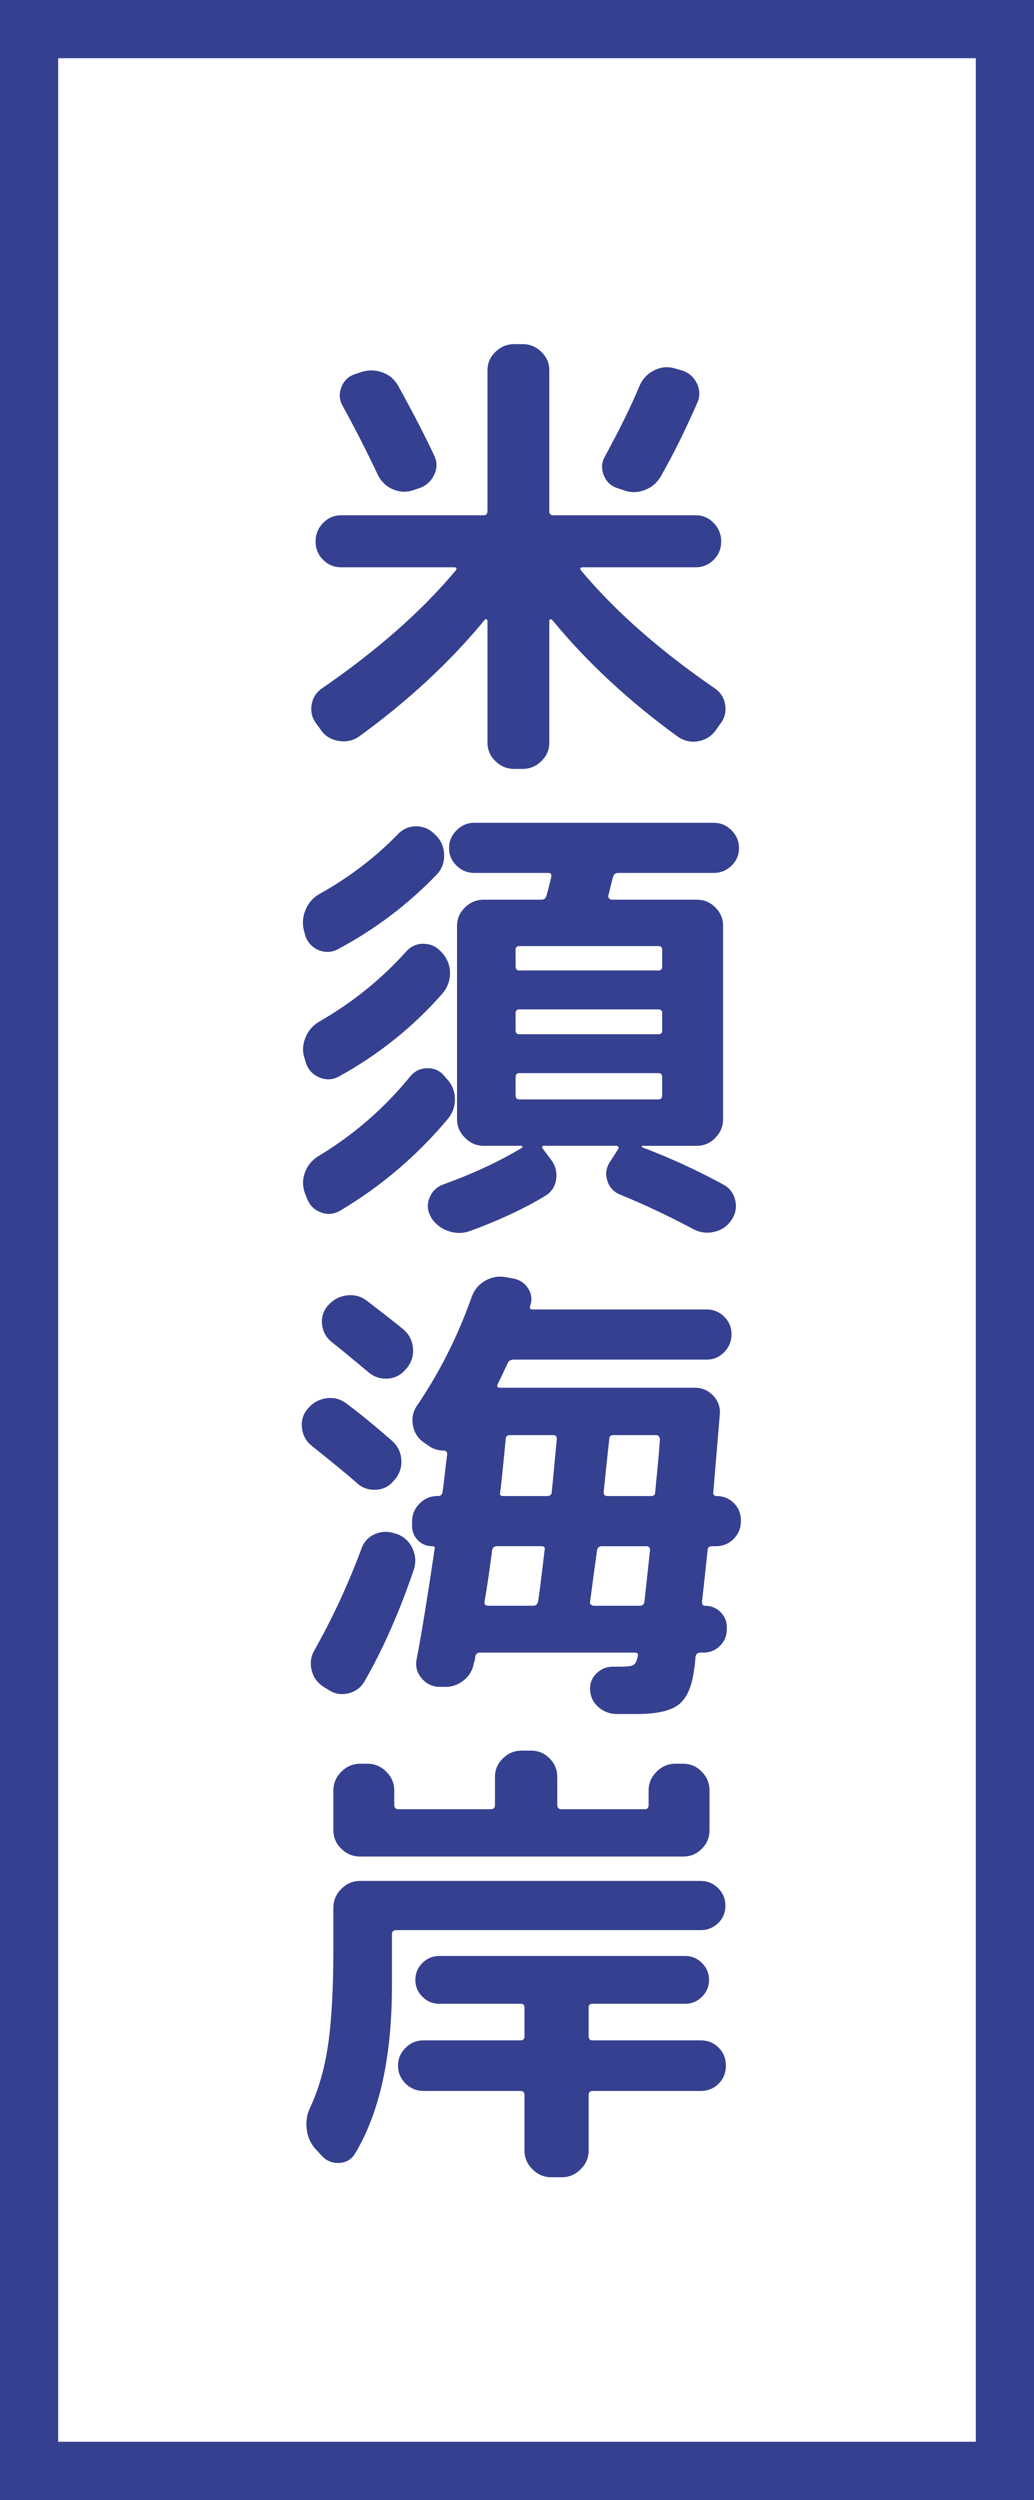
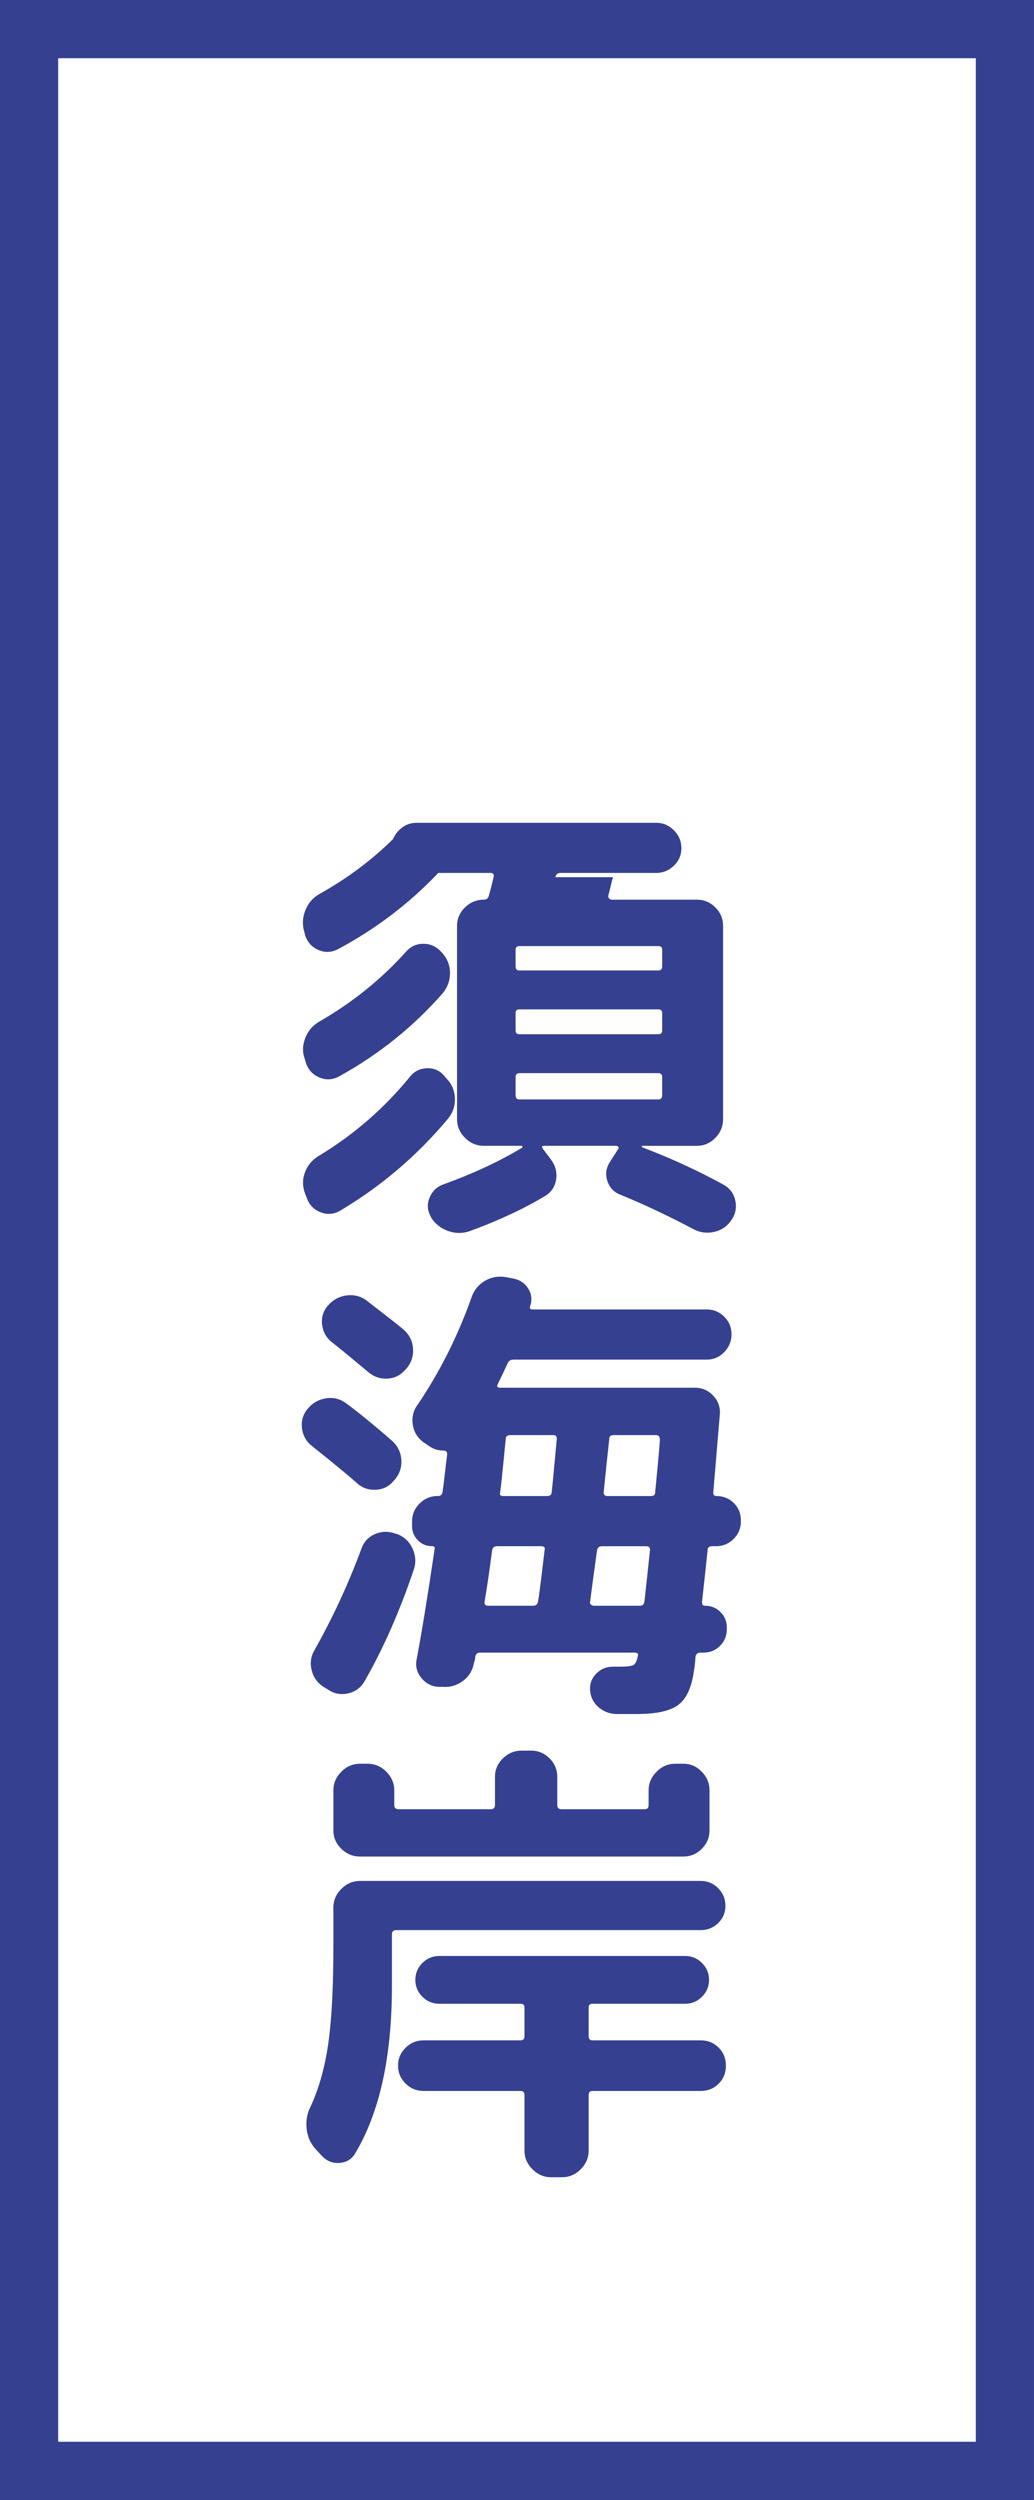
<svg xmlns="http://www.w3.org/2000/svg" id="_レイヤー_2" viewBox="0 0 52.981 127.981">
  <rect x="0" y="0" width="52.981" height="127.981" fill="#808080" stroke="none" />
  <defs>
    <style>.cls-1{fill:#fff;stroke:#354090;stroke-miterlimit:10;stroke-width:2.981px;}.cls-2{fill:#354090;stroke-width:0px;}</style>
  </defs>
  <g id="_レイヤー_1-2">
    <rect class="cls-1" x="1.49" y="1.49" width="50" height="125" />
-     <path class="cls-2" d="m16.458,37.394l-.24-.336c-.224-.288-.308-.611-.252-.972.056-.36.236-.644.54-.853,2.816-1.936,5.096-3.943,6.84-6.023.08-.112.056-.168-.072-.168h-5.784c-.368,0-.68-.128-.936-.384s-.384-.568-.384-.937c0-.367.128-.684.384-.948.256-.264.568-.396.936-.396h7.296c.128,0,.192-.072.192-.216v-7.2c0-.368.136-.684.408-.948.272-.264.592-.396.96-.396h.432c.368,0,.688.132.96.396.272.265.408.58.408.948v7.2c0,.144.064.216.192.216h7.296c.368,0,.68.132.936.396.256.265.384.581.384.948,0,.368-.128.681-.384.937-.256.256-.568.384-.936.384h-5.784c-.128,0-.152.056-.072.168,1.744,2.08,4.023,4.088,6.84,6.023.304.209.484.492.54.853.056.36-.028.684-.252.972l-.24.336c-.224.304-.524.488-.9.553-.376.063-.724-.017-1.044-.24-2.512-1.824-4.656-3.816-6.432-5.977-.032-.031-.064-.039-.096-.023-.032.016-.048.04-.048.072v6.239c0,.368-.136.685-.408.948-.272.264-.592.396-.96.396h-.432c-.368,0-.688-.133-.96-.396-.272-.264-.408-.58-.408-.948v-6.239c0-.032-.016-.057-.048-.072-.032-.016-.056-.016-.072,0-1.776,2.16-3.92,4.151-6.432,5.976-.304.224-.652.309-1.044.252-.393-.056-.7-.236-.924-.54Zm2.016-18.336c.368-.128.736-.128,1.104,0,.368.129.648.368.84.721.735,1.328,1.344,2.504,1.824,3.527.16.32.164.648.012.984-.152.336-.404.568-.756.696l-.288.096c-.353.128-.705.12-1.056-.024-.352-.144-.616-.392-.792-.744-.576-1.216-1.176-2.392-1.8-3.527-.176-.304-.2-.624-.072-.96.128-.336.36-.561.696-.672l.288-.097Zm16.464-.096c.352.112.607.332.768.66s.168.66.024.996c-.624,1.424-1.248,2.68-1.872,3.768-.192.336-.472.572-.84.708-.368.137-.736.132-1.104-.012l-.288-.096c-.336-.112-.568-.337-.696-.673-.128-.336-.104-.655.072-.96.768-1.407,1.359-2.615,1.776-3.624.16-.352.412-.611.756-.779.344-.168.7-.196,1.068-.084l.336.096Z" />
-     <path class="cls-2" d="m15.642,47.906l-.048-.192c-.112-.368-.096-.735.048-1.104s.384-.648.72-.841c1.52-.848,2.856-1.863,4.008-3.048.256-.271.564-.411.924-.42.36-.008.676.116.948.372l.096.096c.272.272.412.604.42.996.008.393-.116.725-.372.996-1.472,1.536-3.168,2.816-5.088,3.84-.32.16-.645.173-.972.036-.328-.136-.556-.38-.684-.731Zm1.728,7.199c-.32.177-.648.196-.984.061s-.568-.372-.696-.708l-.072-.24c-.128-.352-.12-.712.024-1.08s.384-.647.72-.84c1.696-.976,3.176-2.168,4.44-3.576.24-.271.536-.408.888-.408.352,0,.648.129.888.385l.072.071c.271.305.408.652.408,1.044,0,.393-.128.74-.384,1.044-1.504,1.713-3.272,3.129-5.304,4.248Zm-1.632,6.265l-.096-.24c-.144-.368-.152-.732-.024-1.092.128-.36.36-.645.696-.853,1.808-1.088,3.375-2.447,4.704-4.08.224-.271.512-.411.864-.42.352-.008.64.116.864.372l.144.168c.272.288.412.629.42,1.021.008.392-.116.74-.372,1.044-1.568,1.872-3.4,3.432-5.496,4.68-.32.192-.652.224-.996.096-.344-.128-.58-.359-.708-.695Zm15.672-16.464c-.032.096-.072.248-.12.456-.048.208-.088.368-.12.479-.016.048-.004.096.036.145.04.048.084.071.132.071h4.368c.368,0,.684.132.948.396.264.264.396.58.396.948v9.888c0,.368-.132.688-.396.96s-.58.408-.948.408h-2.808c-.016.016-.016.04,0,.071,1.472.561,2.864,1.2,4.176,1.92.32.177.52.444.6.805.08.359.016.691-.192.996-.208.319-.5.523-.876.611-.376.088-.732.044-1.068-.132-1.296-.688-2.552-1.28-3.768-1.775-.32-.128-.536-.36-.648-.696s-.072-.656.12-.96l.432-.672c.032-.032.036-.068.012-.108-.024-.04-.06-.06-.108-.06h-3.696c-.112,0-.136.048-.072.144l.432.576c.224.304.308.64.252,1.008s-.244.648-.564.84c-1.088.656-2.376,1.256-3.864,1.801-.369.127-.74.123-1.116-.013s-.668-.372-.876-.708v-.023c-.176-.305-.2-.62-.072-.948.127-.328.352-.556.672-.685,1.552-.56,2.912-1.191,4.08-1.896.016-.016.02-.036.012-.06-.008-.024-.028-.036-.06-.036h-1.92c-.368,0-.688-.136-.96-.408s-.408-.592-.408-.96v-9.888c0-.368.136-.685.408-.948.272-.265.592-.396.96-.396h2.952c.144,0,.232-.071.264-.216.063-.208.144-.52.24-.936.032-.145-.016-.217-.144-.217h-3.792c-.352,0-.656-.123-.912-.371s-.384-.549-.384-.9.128-.656.384-.912.56-.384.912-.384h12.264c.352,0,.656.128.912.384.255.256.384.561.384.912s-.128.652-.384.9c-.256.248-.561.371-.912.371h-4.896c-.144,0-.232.072-.264.217Zm2.328,3.527h-7.128c-.128,0-.192.064-.192.192v.84c0,.145.063.216.192.216h7.128c.128,0,.192-.071.192-.216v-.84c0-.128-.064-.192-.192-.192Zm.192,4.32v-.888c0-.128-.064-.192-.192-.192h-7.128c-.128,0-.192.064-.192.192v.888c0,.128.063.192.192.192h7.128c.128,0,.192-.064.192-.192Zm0,3.312v-.911c0-.145-.064-.217-.192-.217h-7.128c-.128,0-.192.072-.192.217v.911c0,.145.063.217.192.217h7.128c.128,0,.192-.072.192-.217Z" />
+     <path class="cls-2" d="m15.642,47.906l-.048-.192c-.112-.368-.096-.735.048-1.104s.384-.648.72-.841c1.52-.848,2.856-1.863,4.008-3.048.256-.271.564-.411.924-.42.36-.008.676.116.948.372l.096.096c.272.272.412.604.42.996.008.393-.116.725-.372.996-1.472,1.536-3.168,2.816-5.088,3.84-.32.16-.645.173-.972.036-.328-.136-.556-.38-.684-.731Zm1.728,7.199c-.32.177-.648.196-.984.061s-.568-.372-.696-.708l-.072-.24c-.128-.352-.12-.712.024-1.08s.384-.647.72-.84c1.696-.976,3.176-2.168,4.44-3.576.24-.271.536-.408.888-.408.352,0,.648.129.888.385l.072.071c.271.305.408.652.408,1.044,0,.393-.128.74-.384,1.044-1.504,1.713-3.272,3.129-5.304,4.248Zm-1.632,6.265l-.096-.24c-.144-.368-.152-.732-.024-1.092.128-.36.36-.645.696-.853,1.808-1.088,3.375-2.447,4.704-4.08.224-.271.512-.411.864-.42.352-.008.64.116.864.372l.144.168c.272.288.412.629.42,1.021.008.392-.116.74-.372,1.044-1.568,1.872-3.4,3.432-5.496,4.68-.32.192-.652.224-.996.096-.344-.128-.58-.359-.708-.695Zm15.672-16.464c-.032.096-.072.248-.12.456-.048.208-.088.368-.12.479-.016.048-.004.096.036.145.04.048.084.071.132.071h4.368c.368,0,.684.132.948.396.264.264.396.58.396.948v9.888c0,.368-.132.688-.396.96s-.58.408-.948.408h-2.808c-.016.016-.016.04,0,.071,1.472.561,2.864,1.2,4.176,1.92.32.177.52.444.6.805.08.359.016.691-.192.996-.208.319-.5.523-.876.611-.376.088-.732.044-1.068-.132-1.296-.688-2.552-1.28-3.768-1.775-.32-.128-.536-.36-.648-.696s-.072-.656.12-.96l.432-.672c.032-.032.036-.068.012-.108-.024-.04-.06-.06-.108-.06h-3.696c-.112,0-.136.048-.072.144l.432.576c.224.304.308.64.252,1.008s-.244.648-.564.84c-1.088.656-2.376,1.256-3.864,1.801-.369.127-.74.123-1.116-.013s-.668-.372-.876-.708v-.023c-.176-.305-.2-.62-.072-.948.127-.328.352-.556.672-.685,1.552-.56,2.912-1.191,4.08-1.896.016-.016.02-.036.012-.06-.008-.024-.028-.036-.06-.036h-1.92c-.368,0-.688-.136-.96-.408s-.408-.592-.408-.96v-9.888c0-.368.136-.685.408-.948.272-.265.592-.396.96-.396c.144,0,.232-.071.264-.216.063-.208.144-.52.24-.936.032-.145-.016-.217-.144-.217h-3.792c-.352,0-.656-.123-.912-.371s-.384-.549-.384-.9.128-.656.384-.912.56-.384.912-.384h12.264c.352,0,.656.128.912.384.255.256.384.561.384.912s-.128.652-.384.9c-.256.248-.561.371-.912.371h-4.896c-.144,0-.232.072-.264.217Zm2.328,3.527h-7.128c-.128,0-.192.064-.192.192v.84c0,.145.063.216.192.216h7.128c.128,0,.192-.071.192-.216v-.84c0-.128-.064-.192-.192-.192Zm.192,4.32v-.888c0-.128-.064-.192-.192-.192h-7.128c-.128,0-.192.064-.192.192v.888c0,.128.063.192.192.192h7.128c.128,0,.192-.064.192-.192Zm0,3.312v-.911c0-.145-.064-.217-.192-.217h-7.128c-.128,0-.192.072-.192.217v.911c0,.145.063.217.192.217h7.128c.128,0,.192-.072.192-.217Z" />
    <path class="cls-2" d="m15.978,74.018c-.288-.225-.456-.524-.504-.9-.048-.376.048-.708.288-.996l.024-.023c.24-.288.548-.46.924-.517.375-.056.716.028,1.02.252.672.496,1.456,1.137,2.352,1.92.288.257.448.572.48.948s-.072.717-.312,1.021l-.072.071c-.224.288-.524.444-.9.469-.376.023-.7-.084-.972-.324-.448-.4-1.224-1.04-2.328-1.92Zm4.368,4.512c.368.144.632.393.792.744.16.352.184.704.072,1.056-.736,2.177-1.584,4.097-2.544,5.76-.192.32-.472.521-.84.601s-.704.016-1.008-.192l-.24-.144c-.32-.208-.524-.496-.612-.864-.088-.368-.036-.712.156-1.032.928-1.647,1.728-3.375,2.4-5.184.127-.352.36-.601.696-.744s.68-.151,1.032-.024l.096.024Zm.336-10.464c.288.256.448.572.48.948s-.072.716-.312,1.02l-.072.072c-.24.288-.544.444-.912.468-.368.024-.696-.084-.984-.324-.976-.815-1.6-1.327-1.872-1.536-.288-.224-.456-.52-.504-.888-.048-.368.048-.696.288-.983l.024-.024c.256-.288.572-.456.948-.504s.716.04,1.02.264c1.12.864,1.752,1.36,1.896,1.488Zm16.032,8.52c.352,0,.648.12.888.36.24.24.36.536.36.888v.048c0,.353-.125.652-.372.9-.249.248-.548.372-.9.372h-.192c-.16,0-.24.064-.24.192-.096.911-.192,1.8-.288,2.664,0,.128.048.191.144.191.32,0,.588.108.804.324.216.216.324.477.324.78v.096c0,.336-.116.62-.348.852-.232.232-.516.349-.852.349h-.168c-.128,0-.208.071-.24.216,0,.064-.008.176-.024.336-.016.16-.032.271-.048.336-.112.864-.376,1.456-.792,1.776-.416.319-1.128.479-2.136.479h-1.08c-.352-.016-.656-.14-.912-.372-.256-.231-.392-.524-.408-.876-.016-.32.092-.596.324-.828.232-.231.516-.348.852-.348h.36c.352,0,.58-.028.684-.084.104-.057.18-.212.228-.468.032-.112-.024-.168-.168-.168h-7.92c-.128,0-.208.063-.24.191,0,.049-.008.108-.024.181-.016.071-.032.124-.048.155-.064.385-.252.692-.564.925-.312.231-.66.331-1.044.3h-.24c-.352-.032-.64-.192-.864-.48-.224-.288-.296-.608-.216-.96.24-1.248.544-3.111.912-5.592.032-.111-.008-.168-.12-.168-.288,0-.532-.1-.732-.3s-.3-.444-.3-.732v-.24c0-.352.128-.655.384-.911s.56-.385.912-.385h.048c.112,0,.184-.063.216-.191.032-.208.072-.528.12-.96.048-.433.087-.76.12-.984,0-.128-.064-.192-.192-.192-.304,0-.576-.096-.816-.287l-.216-.145c-.304-.224-.484-.523-.54-.899-.057-.376.028-.717.252-1.021,1.136-1.68,2.056-3.512,2.76-5.496.128-.368.356-.647.684-.84.328-.192.684-.256,1.068-.192l.384.072c.336.064.592.236.768.516.176.28.208.581.096.9-.032.112.008.168.12.168h8.928c.352,0,.651.124.9.372.248.248.372.548.372.9,0,.352-.125.656-.372.912-.249.256-.548.384-.9.384h-9.888c-.16,0-.264.063-.312.191-.224.48-.392.832-.504,1.057-.064.128-.024.191.12.191h9.984c.368,0,.68.137.936.408.255.272.368.592.336.96-.064.769-.176,2.104-.336,4.008,0,.112.056.168.168.168Zm-9.144,5.4c.048-.304.108-.752.18-1.344.072-.592.124-1.024.156-1.296.032-.128-.024-.192-.168-.192h-2.28c-.128,0-.208.064-.24.192-.144,1.104-.272,1.976-.384,2.615-.033.16.024.24.168.24h2.328c.128,0,.208-.072.24-.216Zm.696-5.568c.032-.288.076-.739.132-1.355.056-.616.1-1.084.132-1.404,0-.128-.056-.192-.168-.192h-2.208c-.16,0-.24.064-.24.192-.016.145-.056.549-.12,1.212-.064.664-.12,1.181-.168,1.548-.033.112.024.168.168.168h2.232c.144,0,.224-.056.24-.168Zm4.752,5.593c.096-.864.192-1.753.288-2.664,0-.128-.064-.192-.192-.192h-2.28c-.128,0-.208.064-.24.192-.128.911-.248,1.8-.36,2.664-.016.048,0,.092.048.132s.096.06.144.06h2.376c.112,0,.184-.063.216-.191Zm.552-5.616c.032-.32.076-.776.132-1.368s.092-1.032.108-1.32c0-.159-.064-.24-.192-.24h-2.184c-.144,0-.216.064-.216.192-.096.88-.192,1.792-.288,2.736,0,.128.064.191.192.191h2.232c.144,0,.216-.063.216-.191Z" />
    <path class="cls-2" d="m16.506,110.378l-.312-.336c-.272-.288-.432-.636-.48-1.044-.048-.408.016-.788.192-1.141.432-.928.736-2.004.912-3.228.176-1.224.264-2.876.264-4.956v-2.016c0-.368.136-.688.408-.96.272-.272.592-.408.96-.408h17.448c.352,0,.651.124.9.372.248.248.372.548.372.899,0,.353-.125.648-.372.889-.249.239-.548.359-.9.359h-15.6c-.144,0-.216.072-.216.217v2.64c0,3.632-.632,6.496-1.896,8.592-.176.288-.44.444-.792.468-.352.024-.648-.092-.888-.348Zm2.328-20.088c.368,0,.688.136.96.408.271.271.408.592.408.96v.744c0,.144.072.216.216.216h4.728c.144,0,.216-.072.216-.216v-1.44c0-.368.136-.684.408-.948.272-.264.592-.396.96-.396h.48c.368,0,.684.132.948.396.264.265.396.58.396.948v1.44c0,.144.072.216.216.216h4.272c.128,0,.192-.072.192-.216v-.744c0-.368.136-.688.408-.96.272-.272.592-.408.96-.408h.408c.368,0,.684.136.948.408.264.271.396.592.396.96v2.04c0,.368-.132.684-.396.947-.264.265-.58.396-.948.396h-16.56c-.368,0-.688-.132-.96-.396-.272-.264-.408-.579-.408-.947v-2.04c0-.368.136-.688.408-.96.272-.272.592-.408.96-.408h.384Zm17.988,14.532c.248.248.372.556.372.924s-.124.676-.372.924-.556.372-.924.372h-5.544c-.128,0-.192.072-.192.216v2.832c0,.368-.136.688-.408.96-.272.271-.592.408-.96.408h-.552c-.368,0-.688-.137-.96-.408-.272-.272-.408-.592-.408-.96v-2.832c0-.144-.064-.216-.192-.216h-4.968c-.368,0-.68-.128-.936-.384-.256-.256-.384-.561-.384-.912s.128-.656.384-.912c.256-.256.568-.384.936-.384h4.968c.128,0,.192-.072.192-.217v-1.464c0-.128-.064-.191-.192-.191h-4.176c-.336,0-.624-.12-.864-.36-.24-.24-.36-.528-.36-.864s.12-.624.36-.863c.24-.24.528-.36.864-.36h12.6c.336,0,.624.12.864.36.24.239.36.527.36.863s-.12.624-.36.864c-.24.24-.528.36-.864.36h-4.752c-.128,0-.192.063-.192.191v1.464c0,.145.064.217.192.217h5.544c.368,0,.676.124.924.372Z" />
  </g>
</svg>